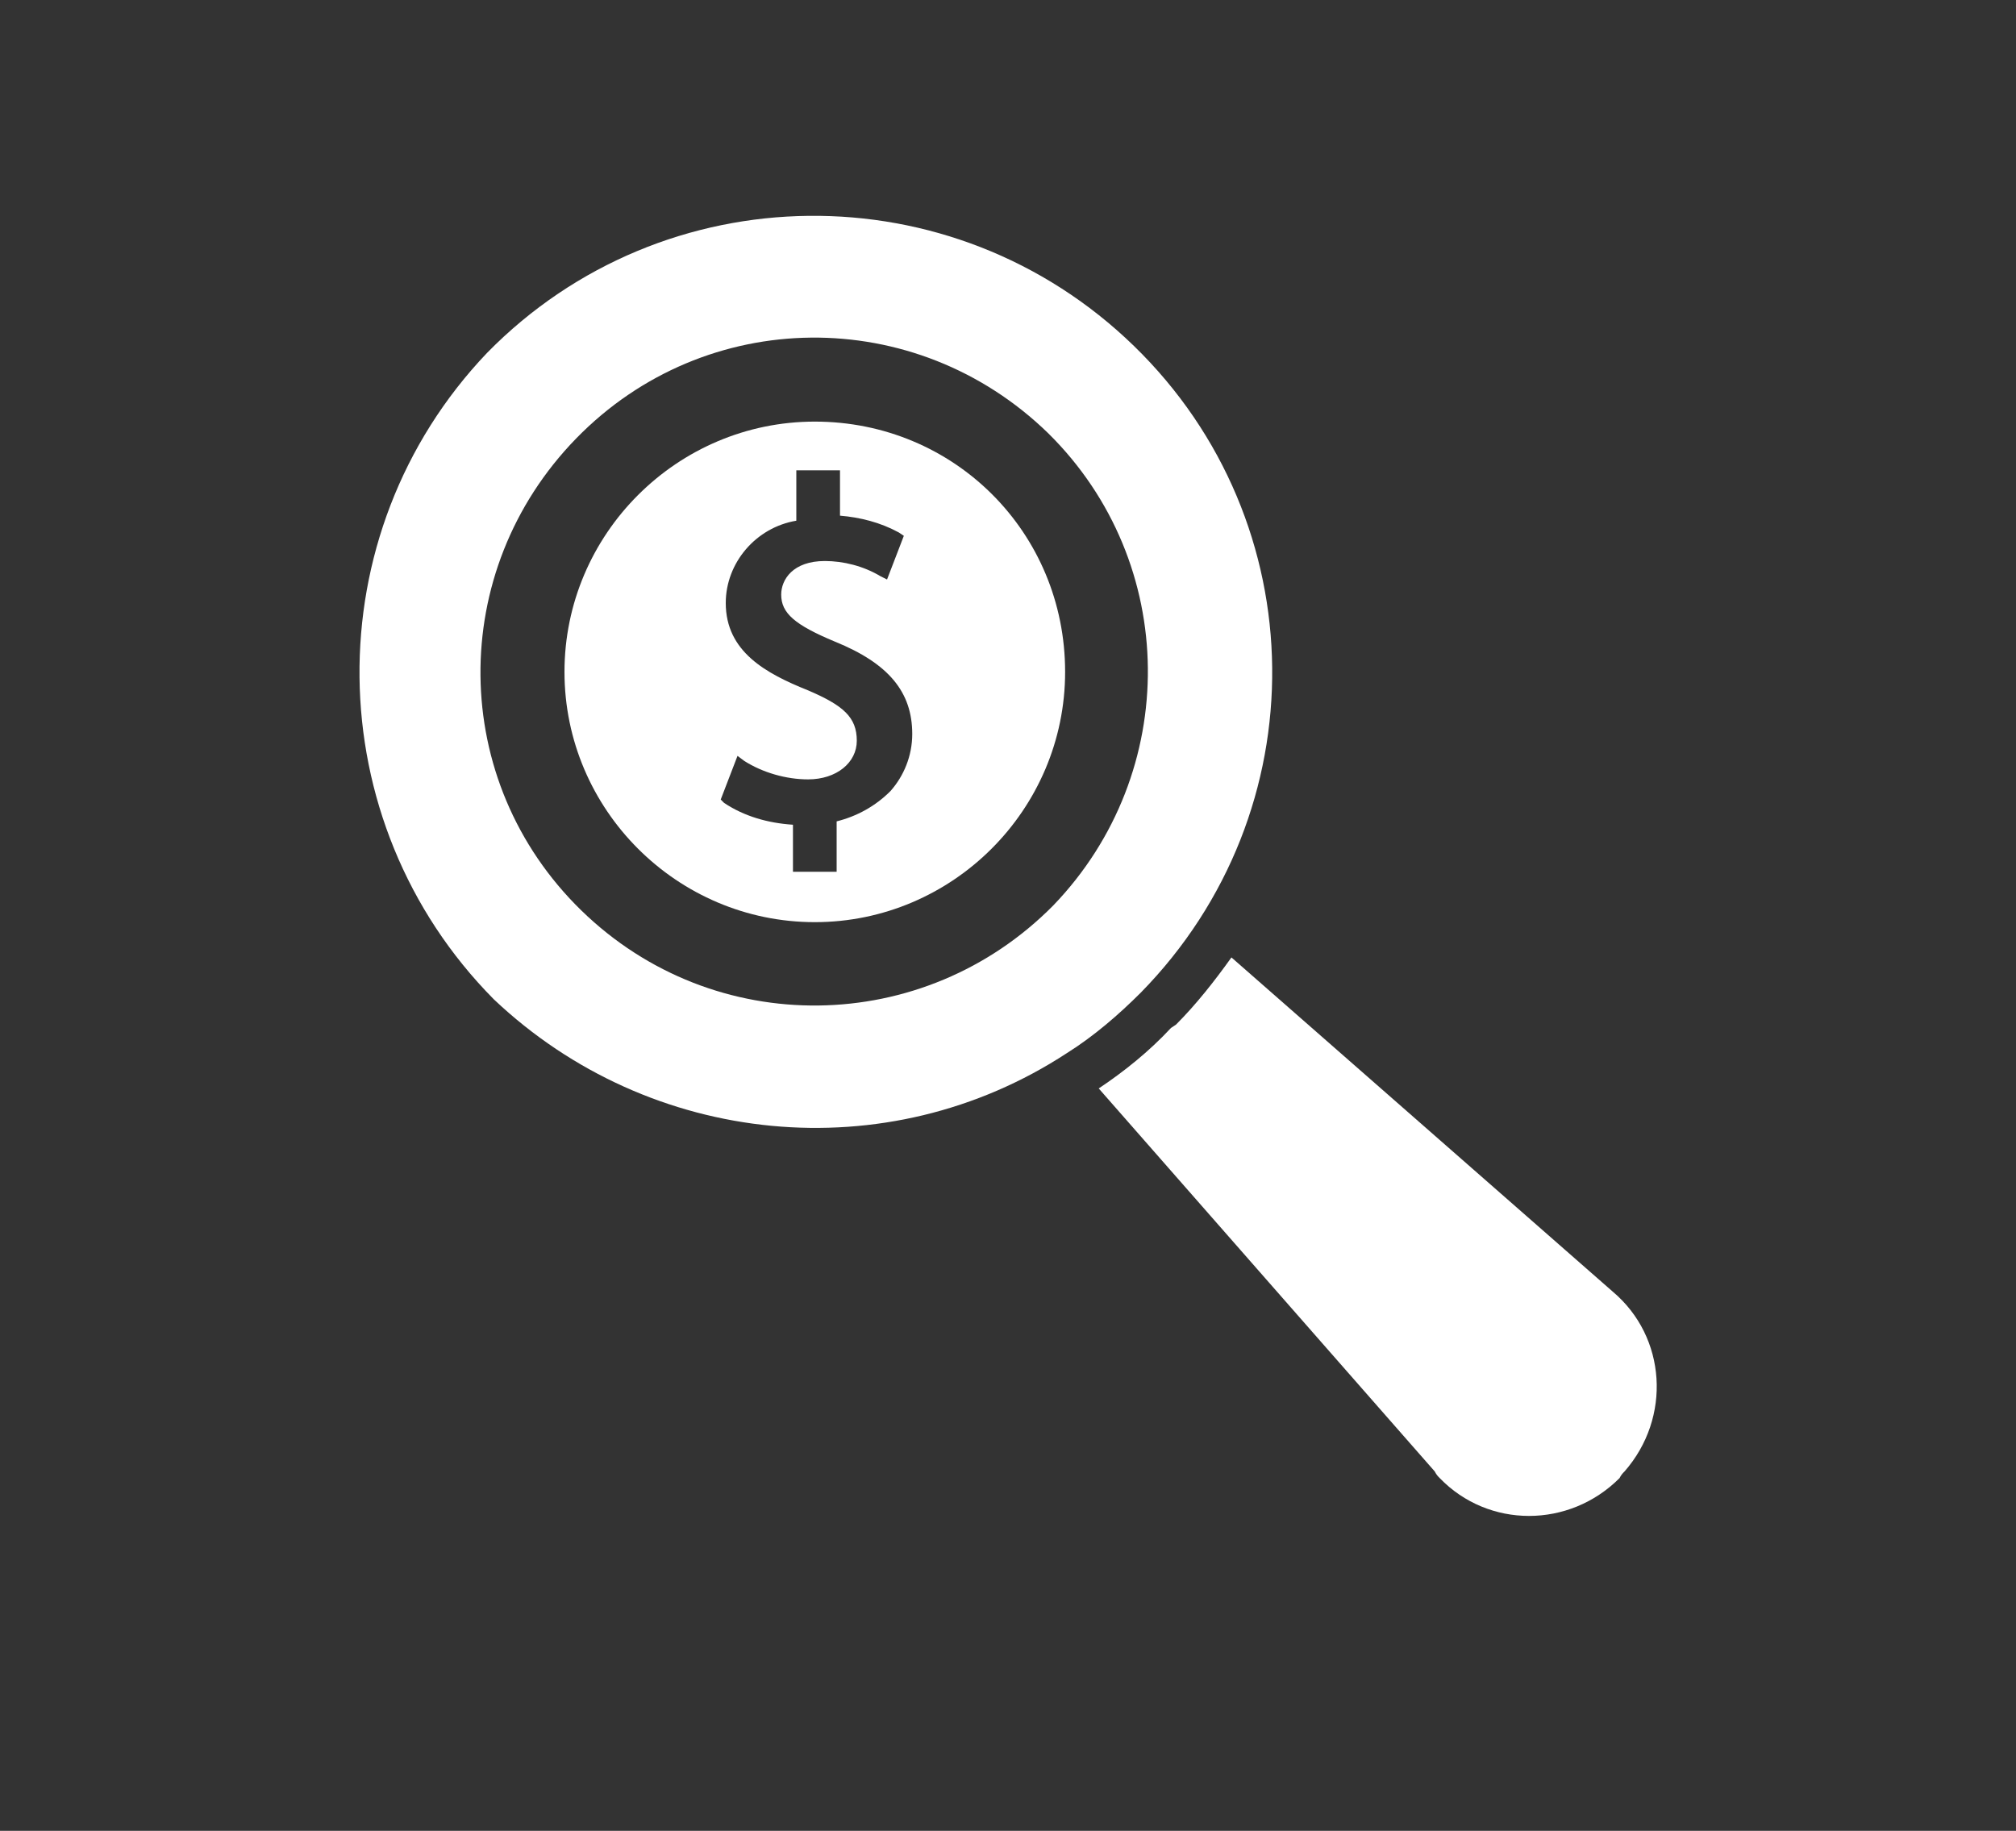
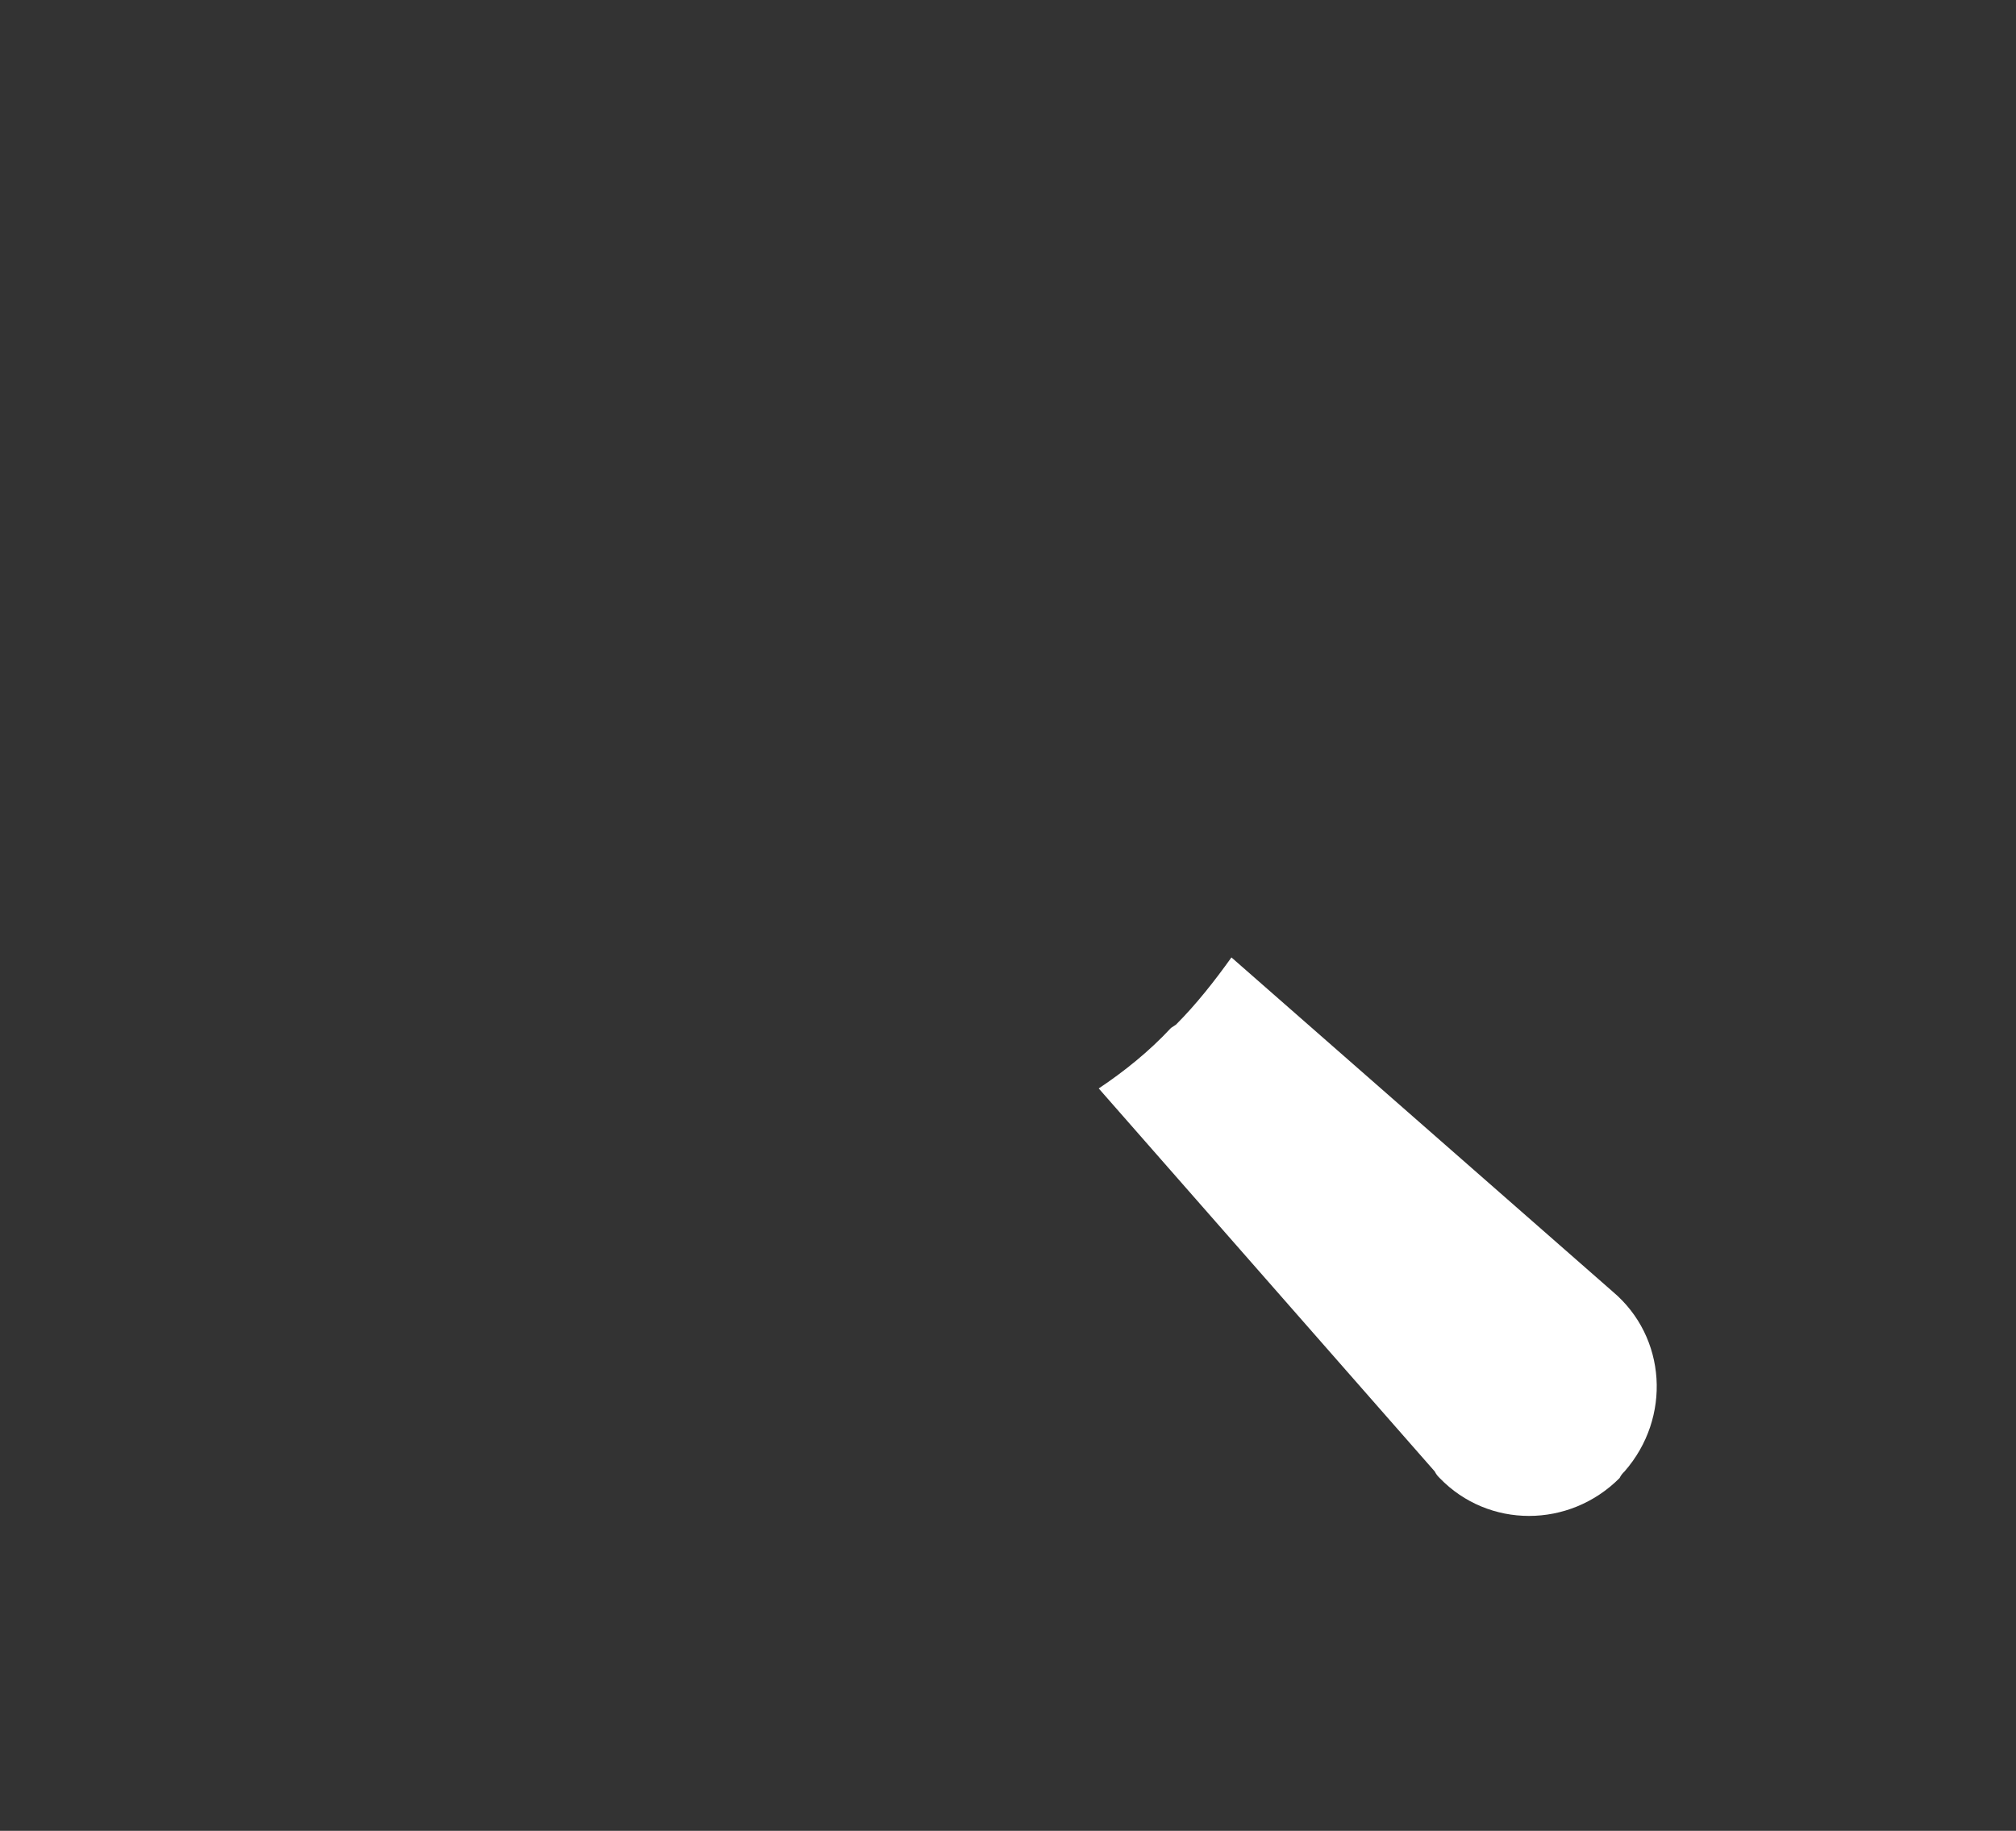
<svg xmlns="http://www.w3.org/2000/svg" version="1.1" id="Layer_1" x="0px" y="0px" width="120px" height="109px" viewBox="0 0 120 109" style="enable-background:new 0 0 120 109;" xml:space="preserve">
  <rect x="0" y="0" width="120" height="109" fill="#333333" stroke="none" />
  <style type="text/css">
	.st0{fill:#FFFFFF;}
</style>
  <g>
-     <path class="st0" d="M67.5,20.6C56.7,10.1,39.5,10.3,29,21c-10.3,10.8-10.1,27.9,0.4,38.5c9.3,8.8,23.4,10.2,34.1,3.2   c1.6-1,3.1-2.3,4.4-3.6C78.5,48.3,78.3,31.1,67.5,20.6C67.5,20.6,67.5,20.6,67.5,20.6L67.5,20.6z M62.7,53.9   c-7.7,7.8-20.2,8-28.1,0.3s-8-20.2-0.3-28.1s20.2-8,28.1-0.3c0,0,0,0,0,0C70.2,33.5,70.3,46,62.7,53.9z" />
    <path class="st0" d="M96.4,88c-3,3-7.8,3-10.7,0c-0.1-0.1-0.2-0.2-0.3-0.4L65.4,64.8c1.5-1,3-2.2,4.3-3.6L70,61   c1.2-1.2,2.3-2.6,3.3-4L96,76.9c3.2,2.7,3.5,7.5,0.7,10.7C96.6,87.7,96.5,87.8,96.4,88z" />
-     <path class="st0" d="M48.5,25.1c-8.2,0-14.9,6.7-14.9,14.9c0,8.2,6.7,14.9,14.9,14.9c8.2,0,14.9-6.7,14.9-14.9c0,0,0,0,0,0   C63.4,31.7,56.8,25.1,48.5,25.1z M53,47.1c-0.9,0.9-2,1.5-3.2,1.8v3h-2.6v-2.8c-1.5-0.1-2.9-0.5-4.1-1.3l-0.2-0.2l1-2.6l0.4,0.3   c1.1,0.7,2.5,1.1,3.8,1.1c1.7,0,2.9-1,2.9-2.3c0-1.4-0.8-2.1-2.9-3c-2.5-1-4.9-2.3-4.9-5.2c0-2.4,1.8-4.5,4.2-4.9v-3H50v2.7   c1.2,0.1,2.4,0.4,3.5,1l0.3,0.2l-1,2.6l-0.4-0.2c-1-0.6-2.2-0.9-3.3-0.9c-1.9,0-2.6,1.1-2.6,2c0,1.1,0.8,1.8,3.2,2.8   c3.2,1.3,4.6,3,4.6,5.5C54.3,45,53.8,46.2,53,47.1L53,47.1z" />
  </g>
</svg>